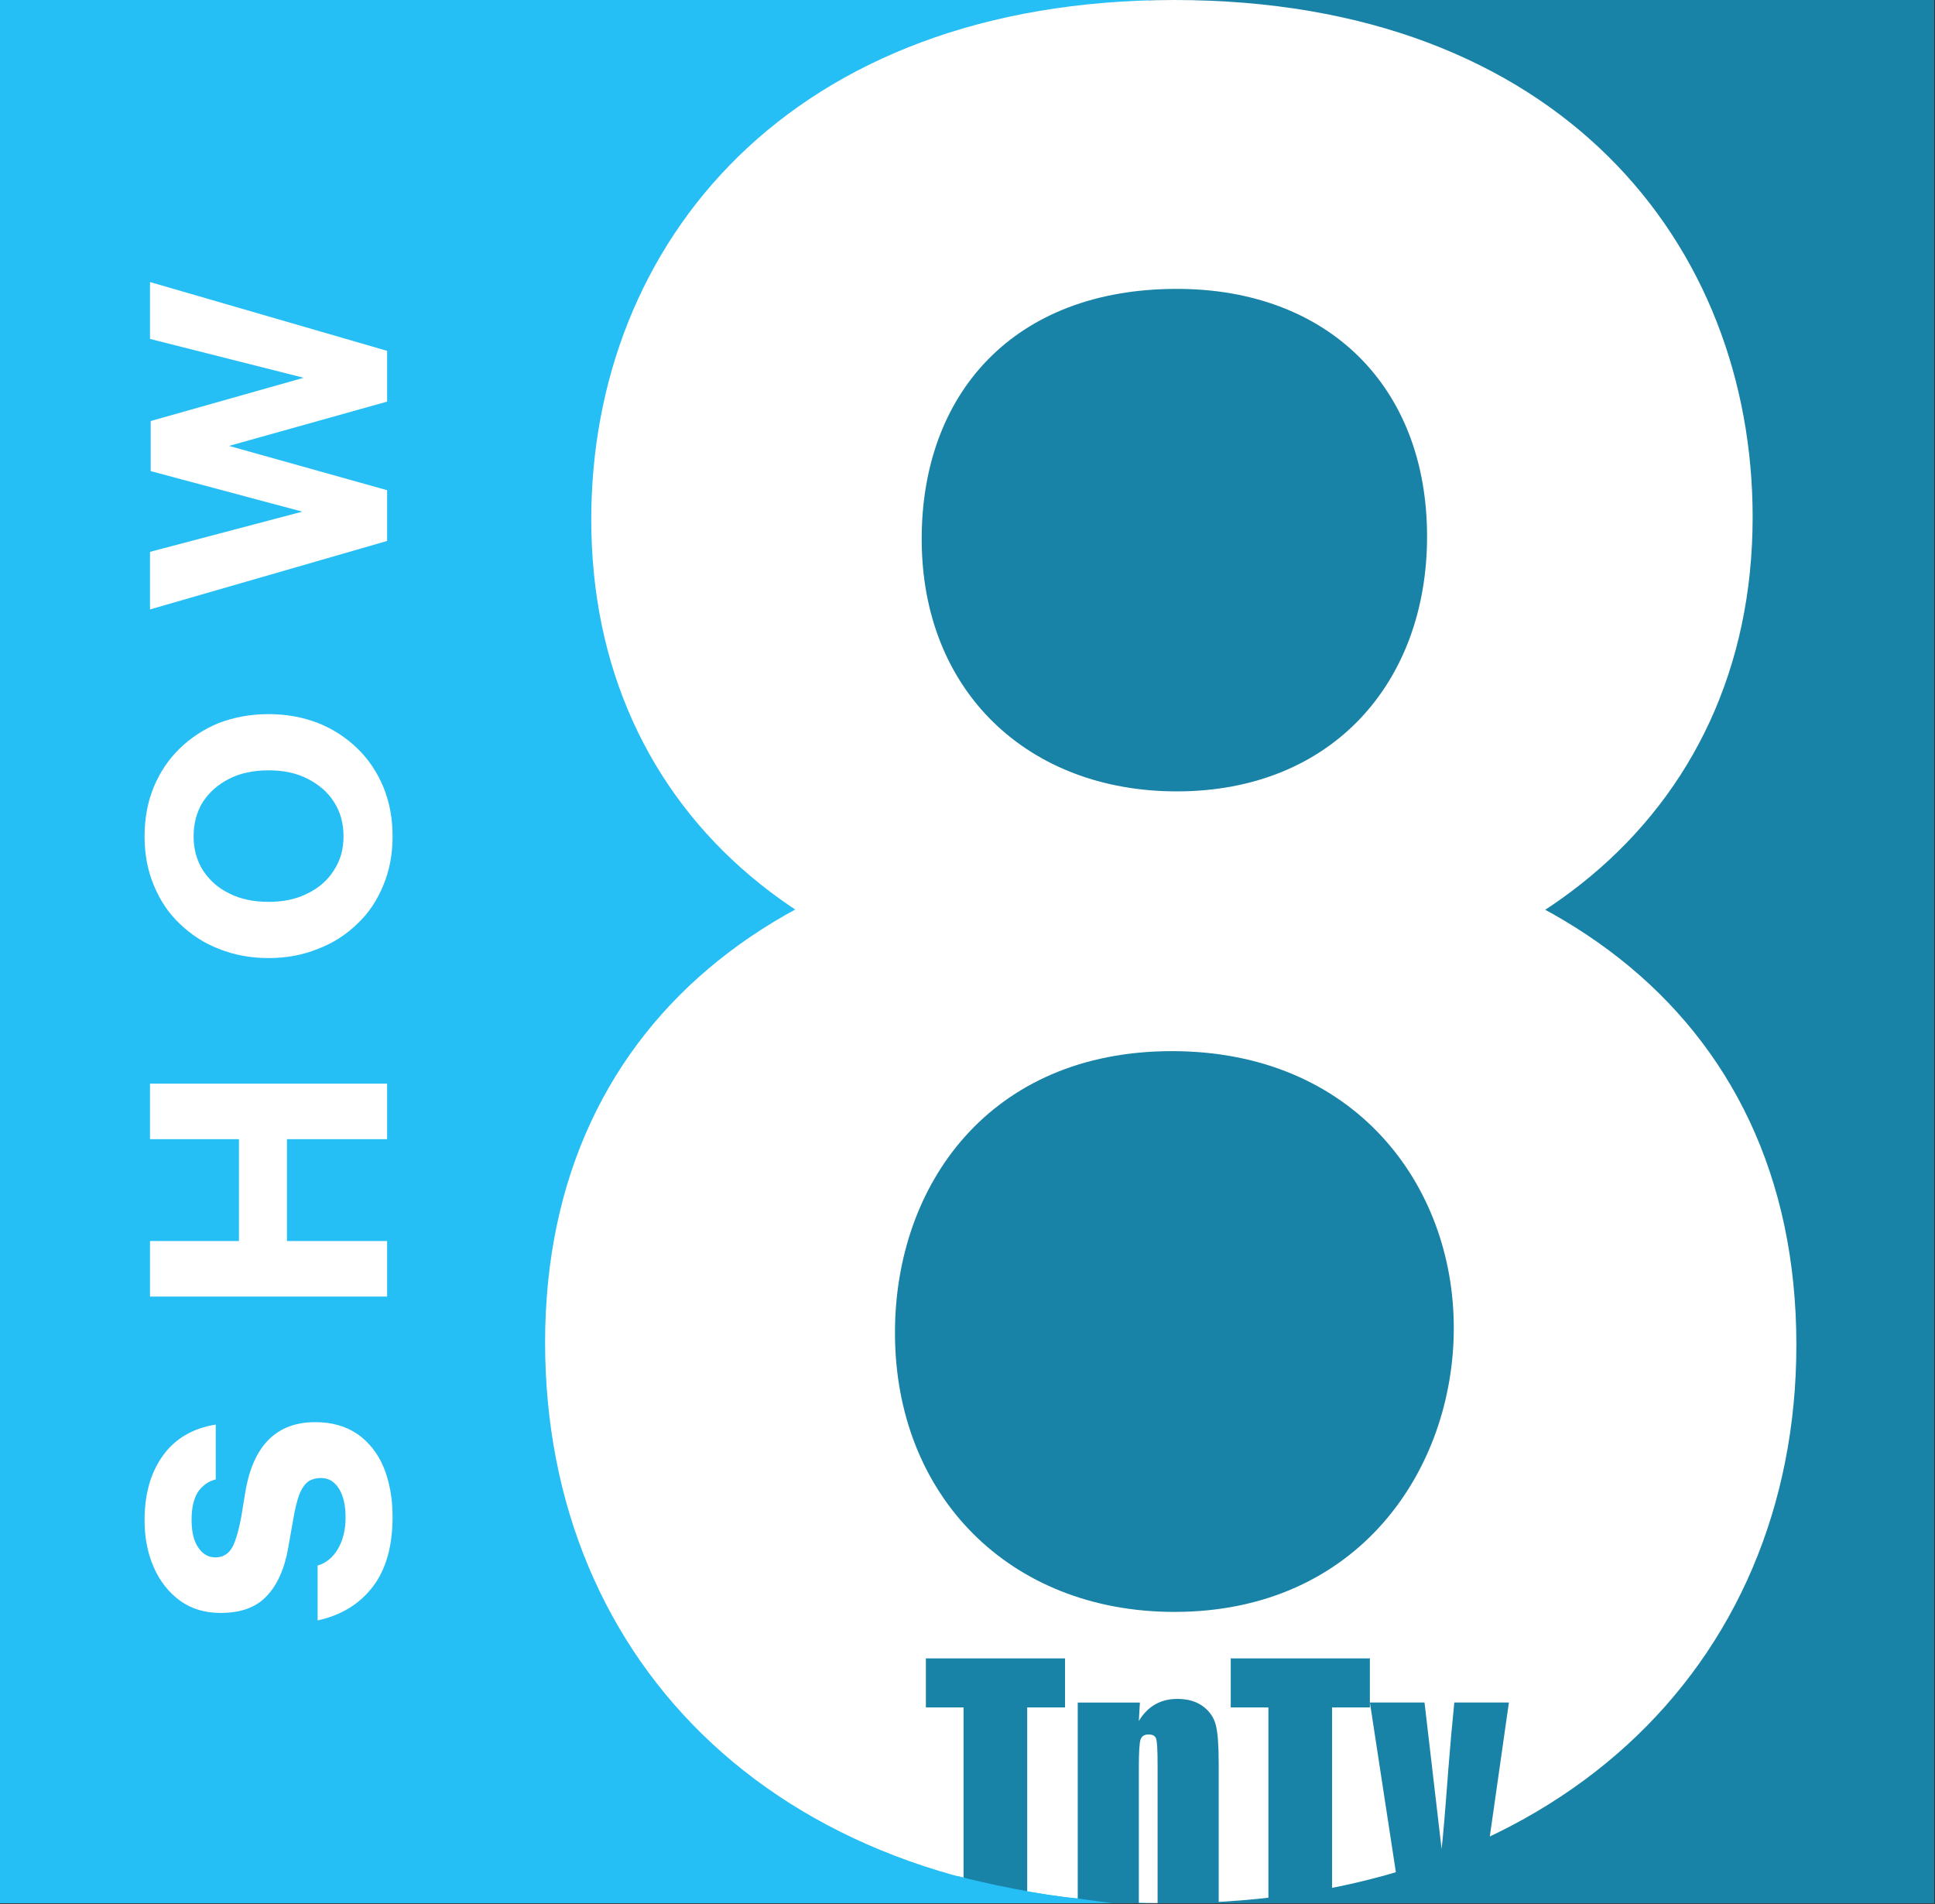
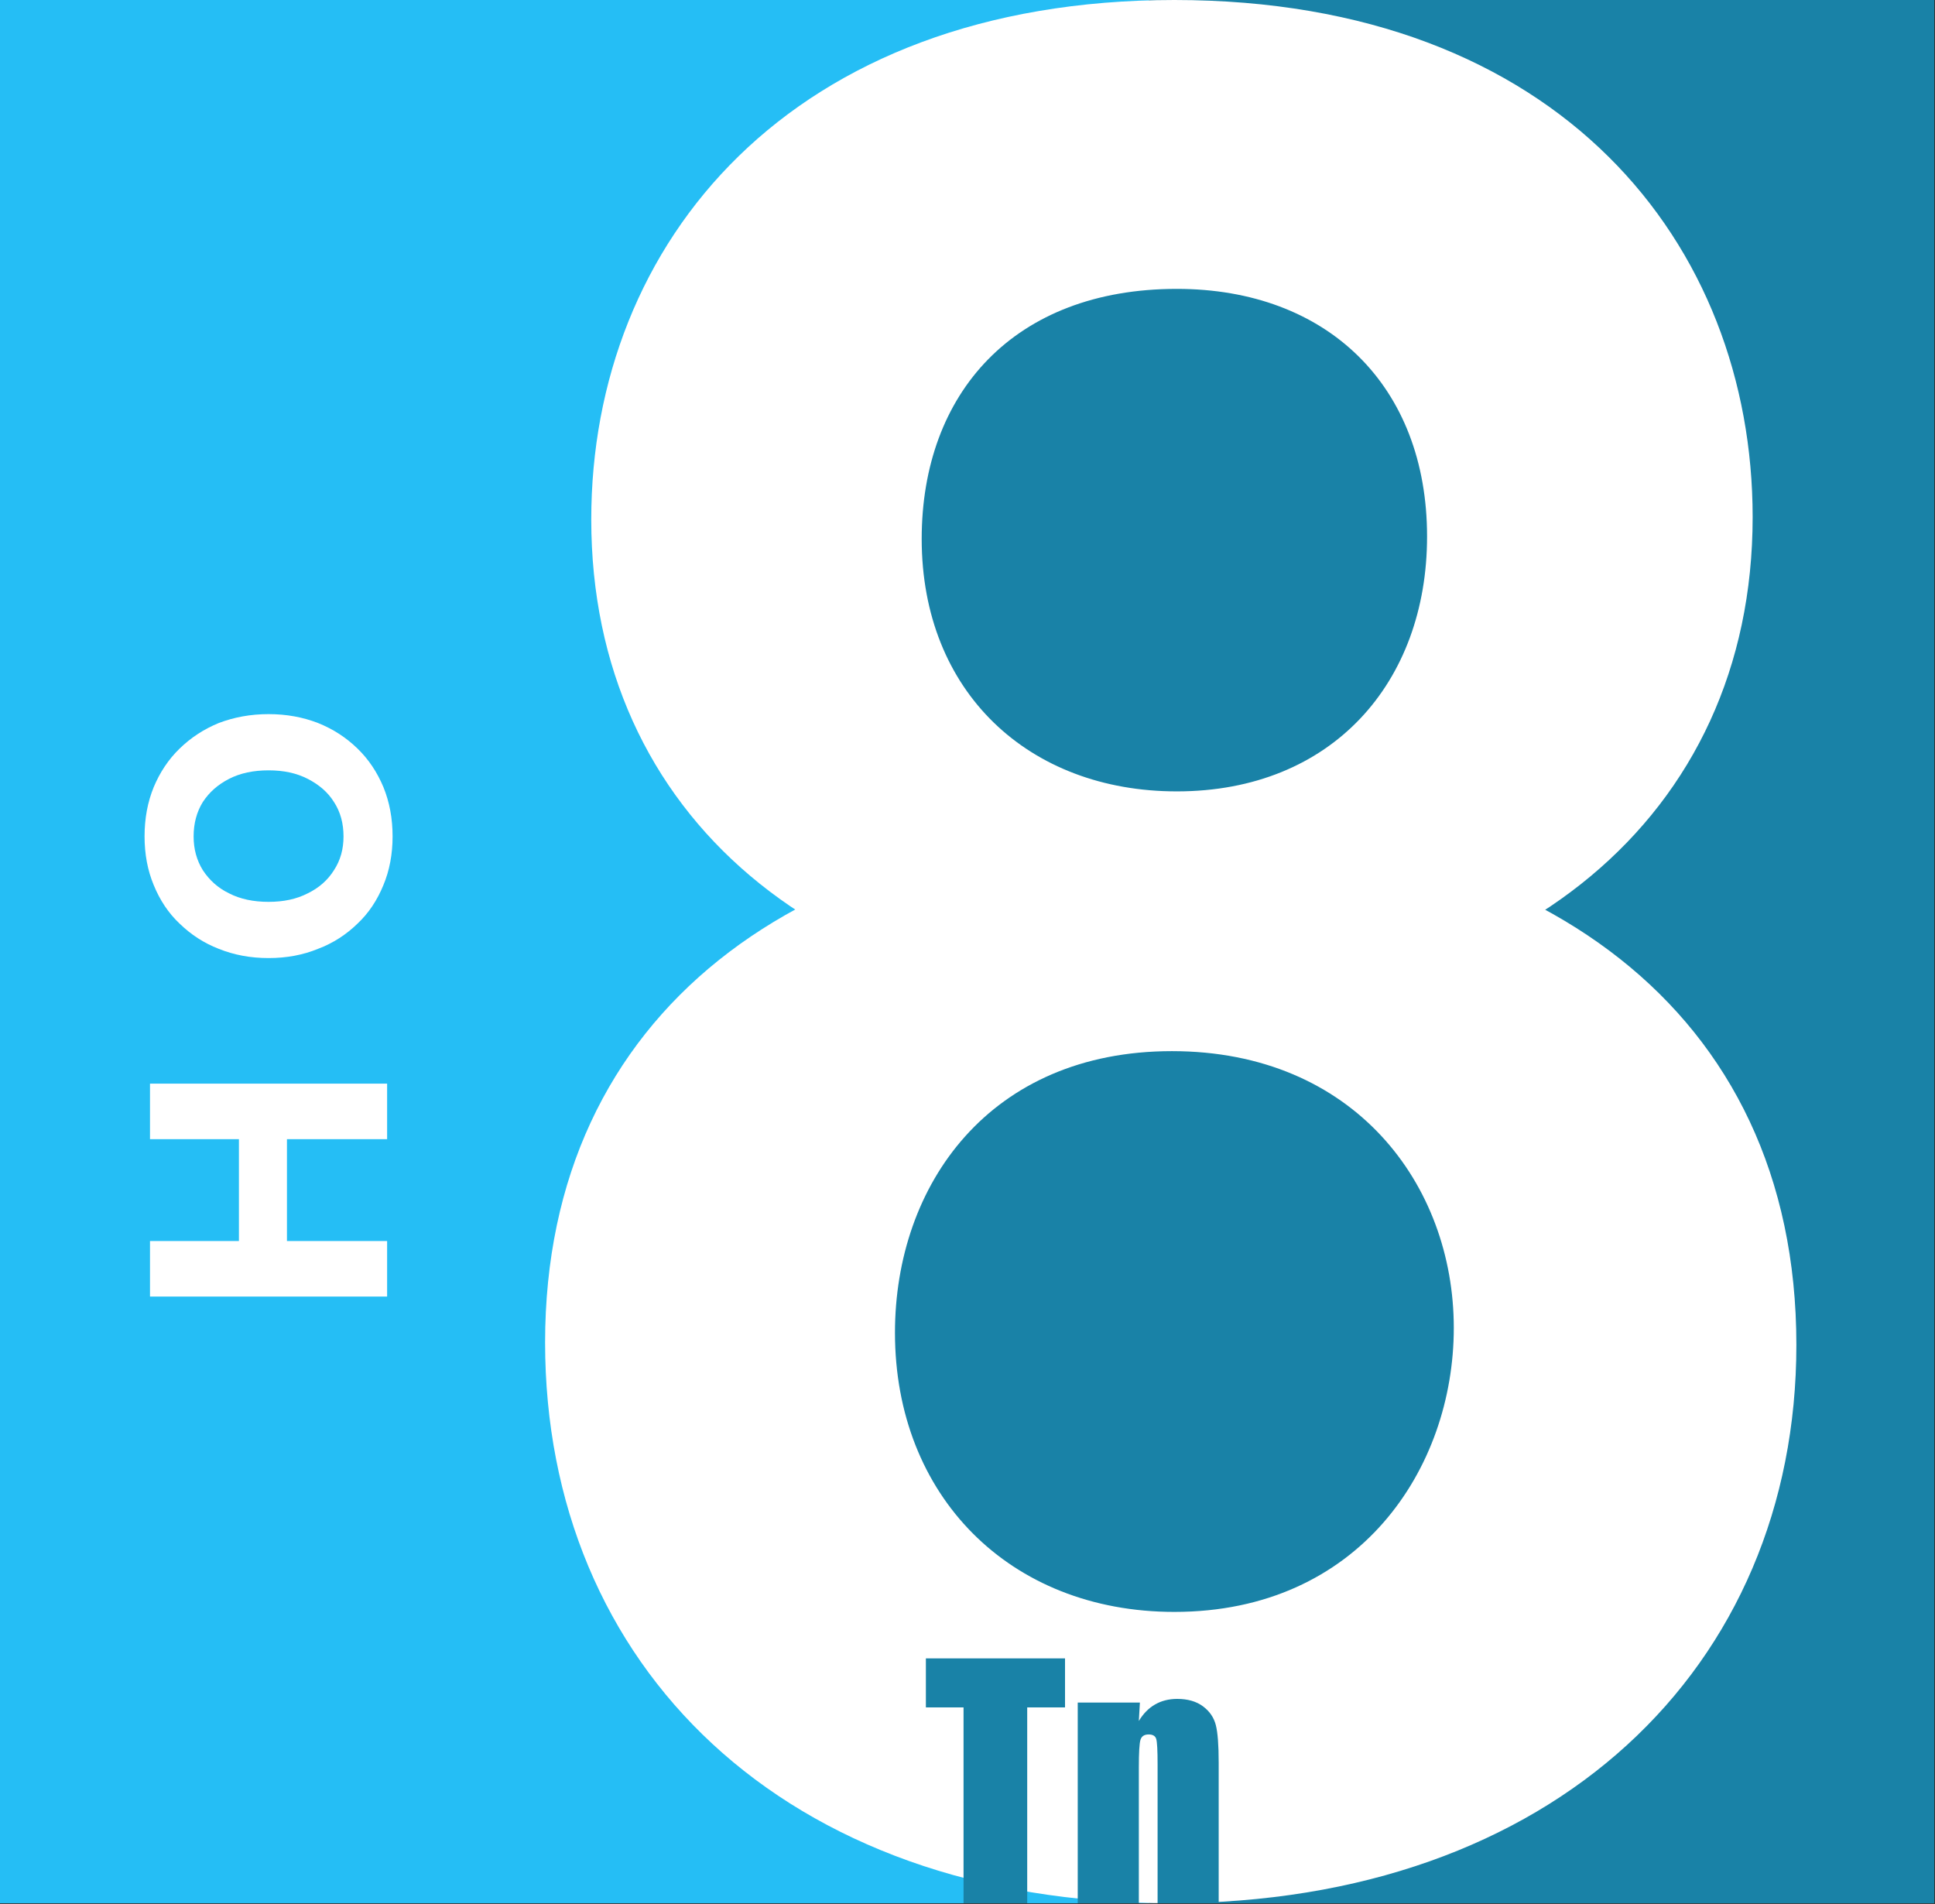
<svg xmlns="http://www.w3.org/2000/svg" width="437" height="430" viewBox="0 0 437 430" fill="none">
  <rect x="0" y="0" width="437" height="430" fill="#333333" stroke="none" />
  <rect width="300.427" height="429.83" fill="#25BEF5" />
  <path d="M259.507 0H436.825V429.83H259.507L188.859 325.433V117.687L259.507 0Z" fill="#1982A7" />
  <path d="M264.124 429.83C176.878 429.83 123.104 376.102 123.104 303.184C123.104 228.621 180.719 186.406 264.124 186.406C346.432 186.406 405.693 227.525 405.693 303.732C405.693 376.65 350.822 429.83 264.124 429.83ZM265.222 364.04C306.924 364.04 328.324 331.693 328.324 299.894C328.324 267.547 305.827 237.394 264.673 237.394C223.519 237.394 202.119 267.547 202.119 300.991C202.119 337.724 227.909 364.04 265.222 364.04ZM264.124 228.073C185.657 228.073 133.529 184.213 133.529 117.326C133.529 54.825 178.524 0 265.222 0C352.468 0 395.816 55.374 395.816 116.778C395.816 184.761 342.042 228.073 264.124 228.073ZM265.77 178.73C300.888 178.73 322.288 154.059 322.288 121.164C322.288 87.172 299.791 65.242 265.77 65.242C229.006 65.242 208.155 88.817 208.155 121.712C208.155 156.252 232.298 178.73 265.77 178.73Z" fill="white" />
-   <path d="M87.427 122.172L33.875 137.638V124.634L68.268 115.555L34.029 106.399V95.088L68.576 85.317L33.875 76.545V63.696L87.427 79.238V90.703L51.726 100.705L87.427 110.708V122.172Z" fill="white" />
  <path d="M88.661 188.905C88.661 192.906 87.968 196.599 86.583 199.908C85.198 203.293 83.275 206.217 80.736 208.602C78.197 211.064 75.273 212.988 71.81 214.296C68.425 215.681 64.732 216.374 60.654 216.374C56.576 216.374 52.882 215.681 49.42 214.296C46.035 212.988 43.111 211.064 40.572 208.602C38.032 206.217 36.109 203.293 34.724 199.908C33.339 196.599 32.647 192.906 32.647 188.905C32.647 184.827 33.339 181.134 34.724 177.748C36.109 174.44 38.032 171.516 40.572 169.054C43.111 166.592 46.035 164.668 49.42 163.283C52.882 161.975 56.576 161.282 60.654 161.282C64.732 161.282 68.425 161.975 71.81 163.283C75.273 164.668 78.197 166.592 80.736 169.054C83.275 171.516 85.198 174.44 86.583 177.748C87.968 181.134 88.661 184.827 88.661 188.905ZM77.581 188.905C77.581 185.981 76.889 183.365 75.427 181.134C74.042 178.902 72.041 177.21 69.502 175.902C66.963 174.594 64.039 173.978 60.654 173.978C57.268 173.978 54.267 174.594 51.728 175.902C49.189 177.21 47.266 178.902 45.804 181.134C44.419 183.365 43.726 185.981 43.726 188.905C43.726 191.752 44.419 194.291 45.804 196.522C47.266 198.754 49.189 200.523 51.728 201.754C54.267 203.062 57.268 203.678 60.654 203.678C64.039 203.678 66.963 203.062 69.502 201.754C72.041 200.523 74.042 198.754 75.427 196.522C76.889 194.291 77.581 191.752 77.581 188.905Z" fill="white" />
  <path d="M87.427 292.822H33.875V280.28H53.957V257.274H33.875V244.733H87.427V257.274H64.806V280.28H87.427V292.822Z" fill="white" />
-   <path d="M88.661 342.574C88.661 349.114 87.199 354.423 84.198 358.347C81.197 362.271 77.043 364.81 71.733 365.964V353.577C73.58 353.038 75.119 351.807 76.273 349.883C77.427 347.96 78.043 345.575 78.043 342.728C78.043 340.035 77.581 337.88 76.581 336.264C75.581 334.649 74.272 333.802 72.503 333.802C71.426 333.802 70.502 334.033 69.733 334.495C68.963 335.033 68.271 335.957 67.656 337.342C67.117 338.804 66.578 340.881 66.117 343.728L65.116 349.422C64.27 354.346 62.577 358.039 60.192 360.501C57.807 363.041 54.344 364.272 49.805 364.272C46.265 364.272 43.188 363.348 40.648 361.502C38.109 359.655 36.109 357.116 34.724 353.961C33.339 350.807 32.647 347.267 32.647 343.343C32.647 337.419 34.032 332.571 36.801 328.724C39.571 324.877 43.572 322.569 48.727 321.722V334.11C46.958 334.572 45.65 335.572 44.65 337.034C43.726 338.573 43.265 340.65 43.265 343.189C43.265 345.882 43.726 347.96 44.727 349.422C45.727 350.961 47.035 351.73 48.651 351.73C50.112 351.73 51.344 351.114 52.19 349.883C53.036 348.652 53.806 346.19 54.498 342.497L55.422 336.88C57.191 326.416 62.5 321.184 71.195 321.184C74.965 321.184 78.12 322.107 80.736 323.877C83.352 325.723 85.352 328.262 86.66 331.417C87.968 334.649 88.661 338.342 88.661 342.574Z" fill="white" />
-   <path d="M340.769 384.507L334.313 429.83H316.314L309.381 384.507H321.711L325.57 417.569C325.866 415.155 326.367 409.235 327.073 399.808C327.483 394.549 327.938 389.448 328.439 384.507H340.769Z" fill="#1982A7" />
-   <path d="M309.373 374.538V385.604H300.835V429.834H286.456V385.604H277.951V374.538H309.373Z" fill="#1982A7" />
  <path d="M257.434 384.508L257.195 388.675C258.197 387.013 259.415 385.772 260.849 384.952C262.307 384.11 263.98 383.688 265.87 383.688C268.238 383.688 270.173 384.246 271.676 385.362C273.179 386.478 274.147 387.889 274.579 389.597C275.012 391.282 275.228 394.106 275.228 398.067V429.831H261.43V398.443C261.43 395.324 261.327 393.422 261.123 392.739C260.918 392.056 260.348 391.715 259.415 391.715C258.436 391.715 257.821 392.113 257.571 392.91C257.32 393.684 257.195 395.779 257.195 399.195V429.831H243.396V384.508H257.434Z" fill="#1982A7" />
  <path d="M240.524 374.538V385.604H231.985V429.834H217.606V385.604H209.102V374.538H240.524Z" fill="#1982A7" />
-   <path d="M251.201 429.829L243.419 428.78C235.375 428.081 221.839 425.219 216.314 423.709L216.227 429.829H251.201Z" fill="#25BEF5" />
</svg>